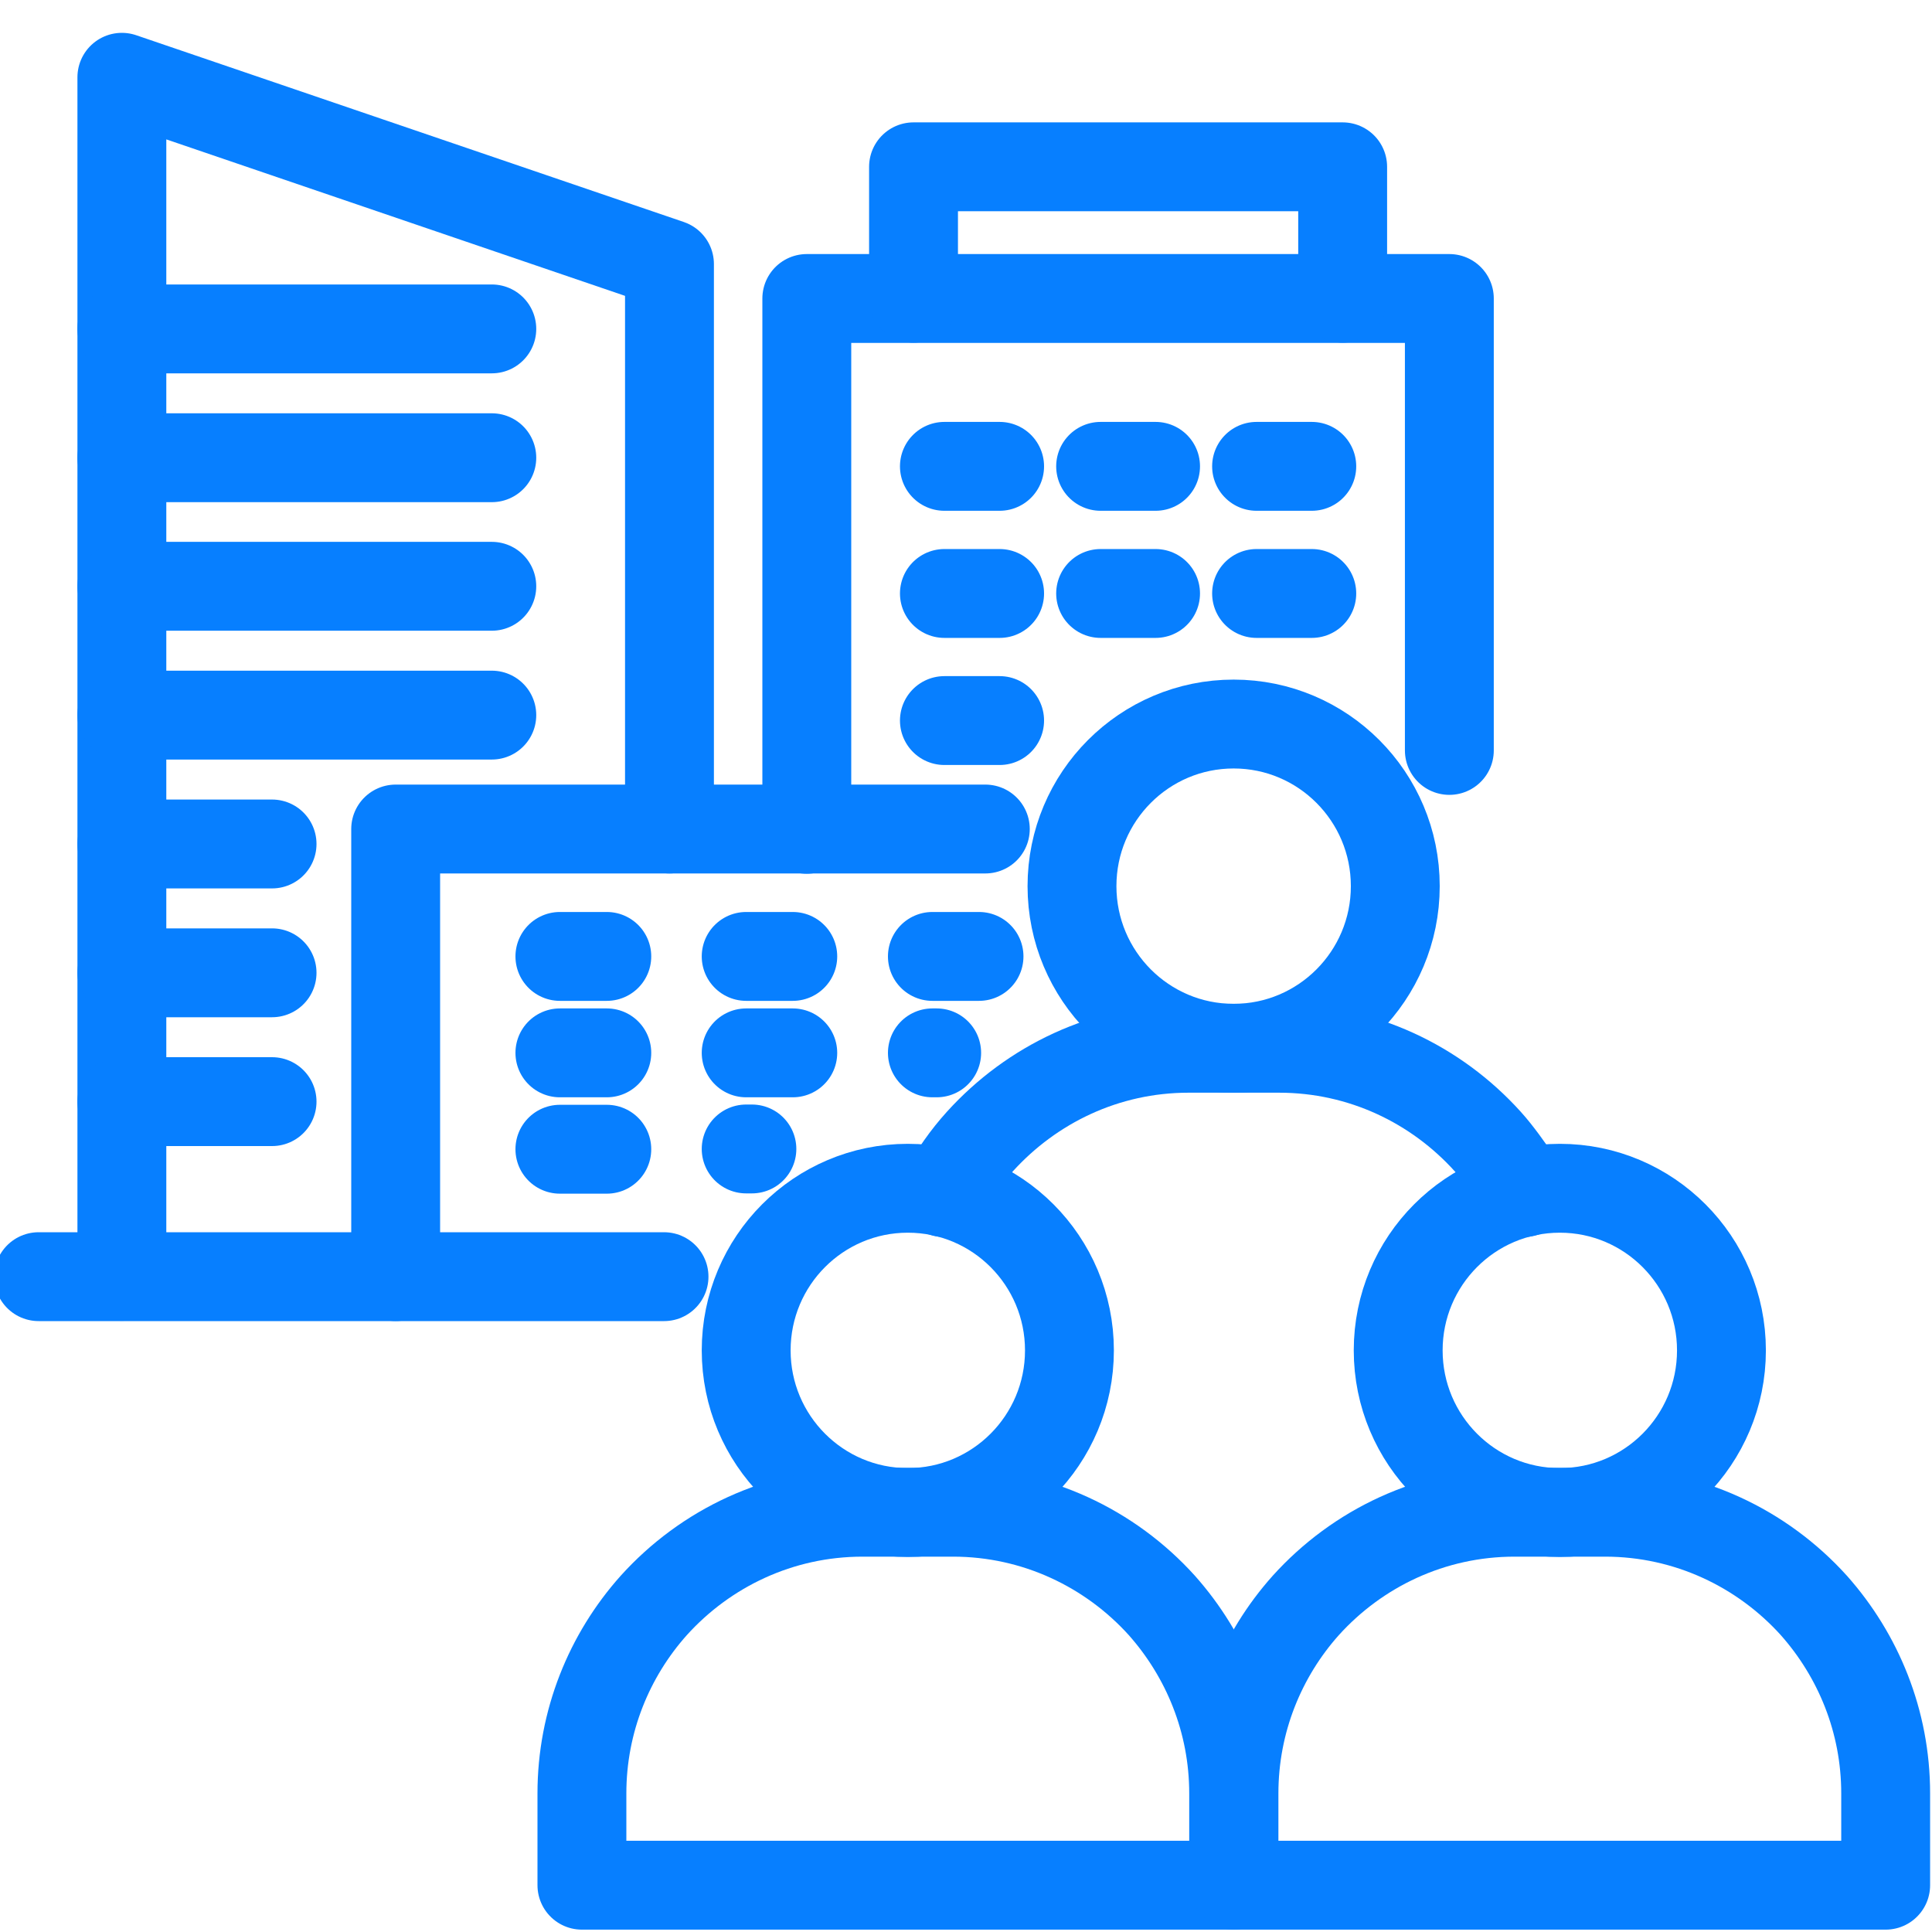
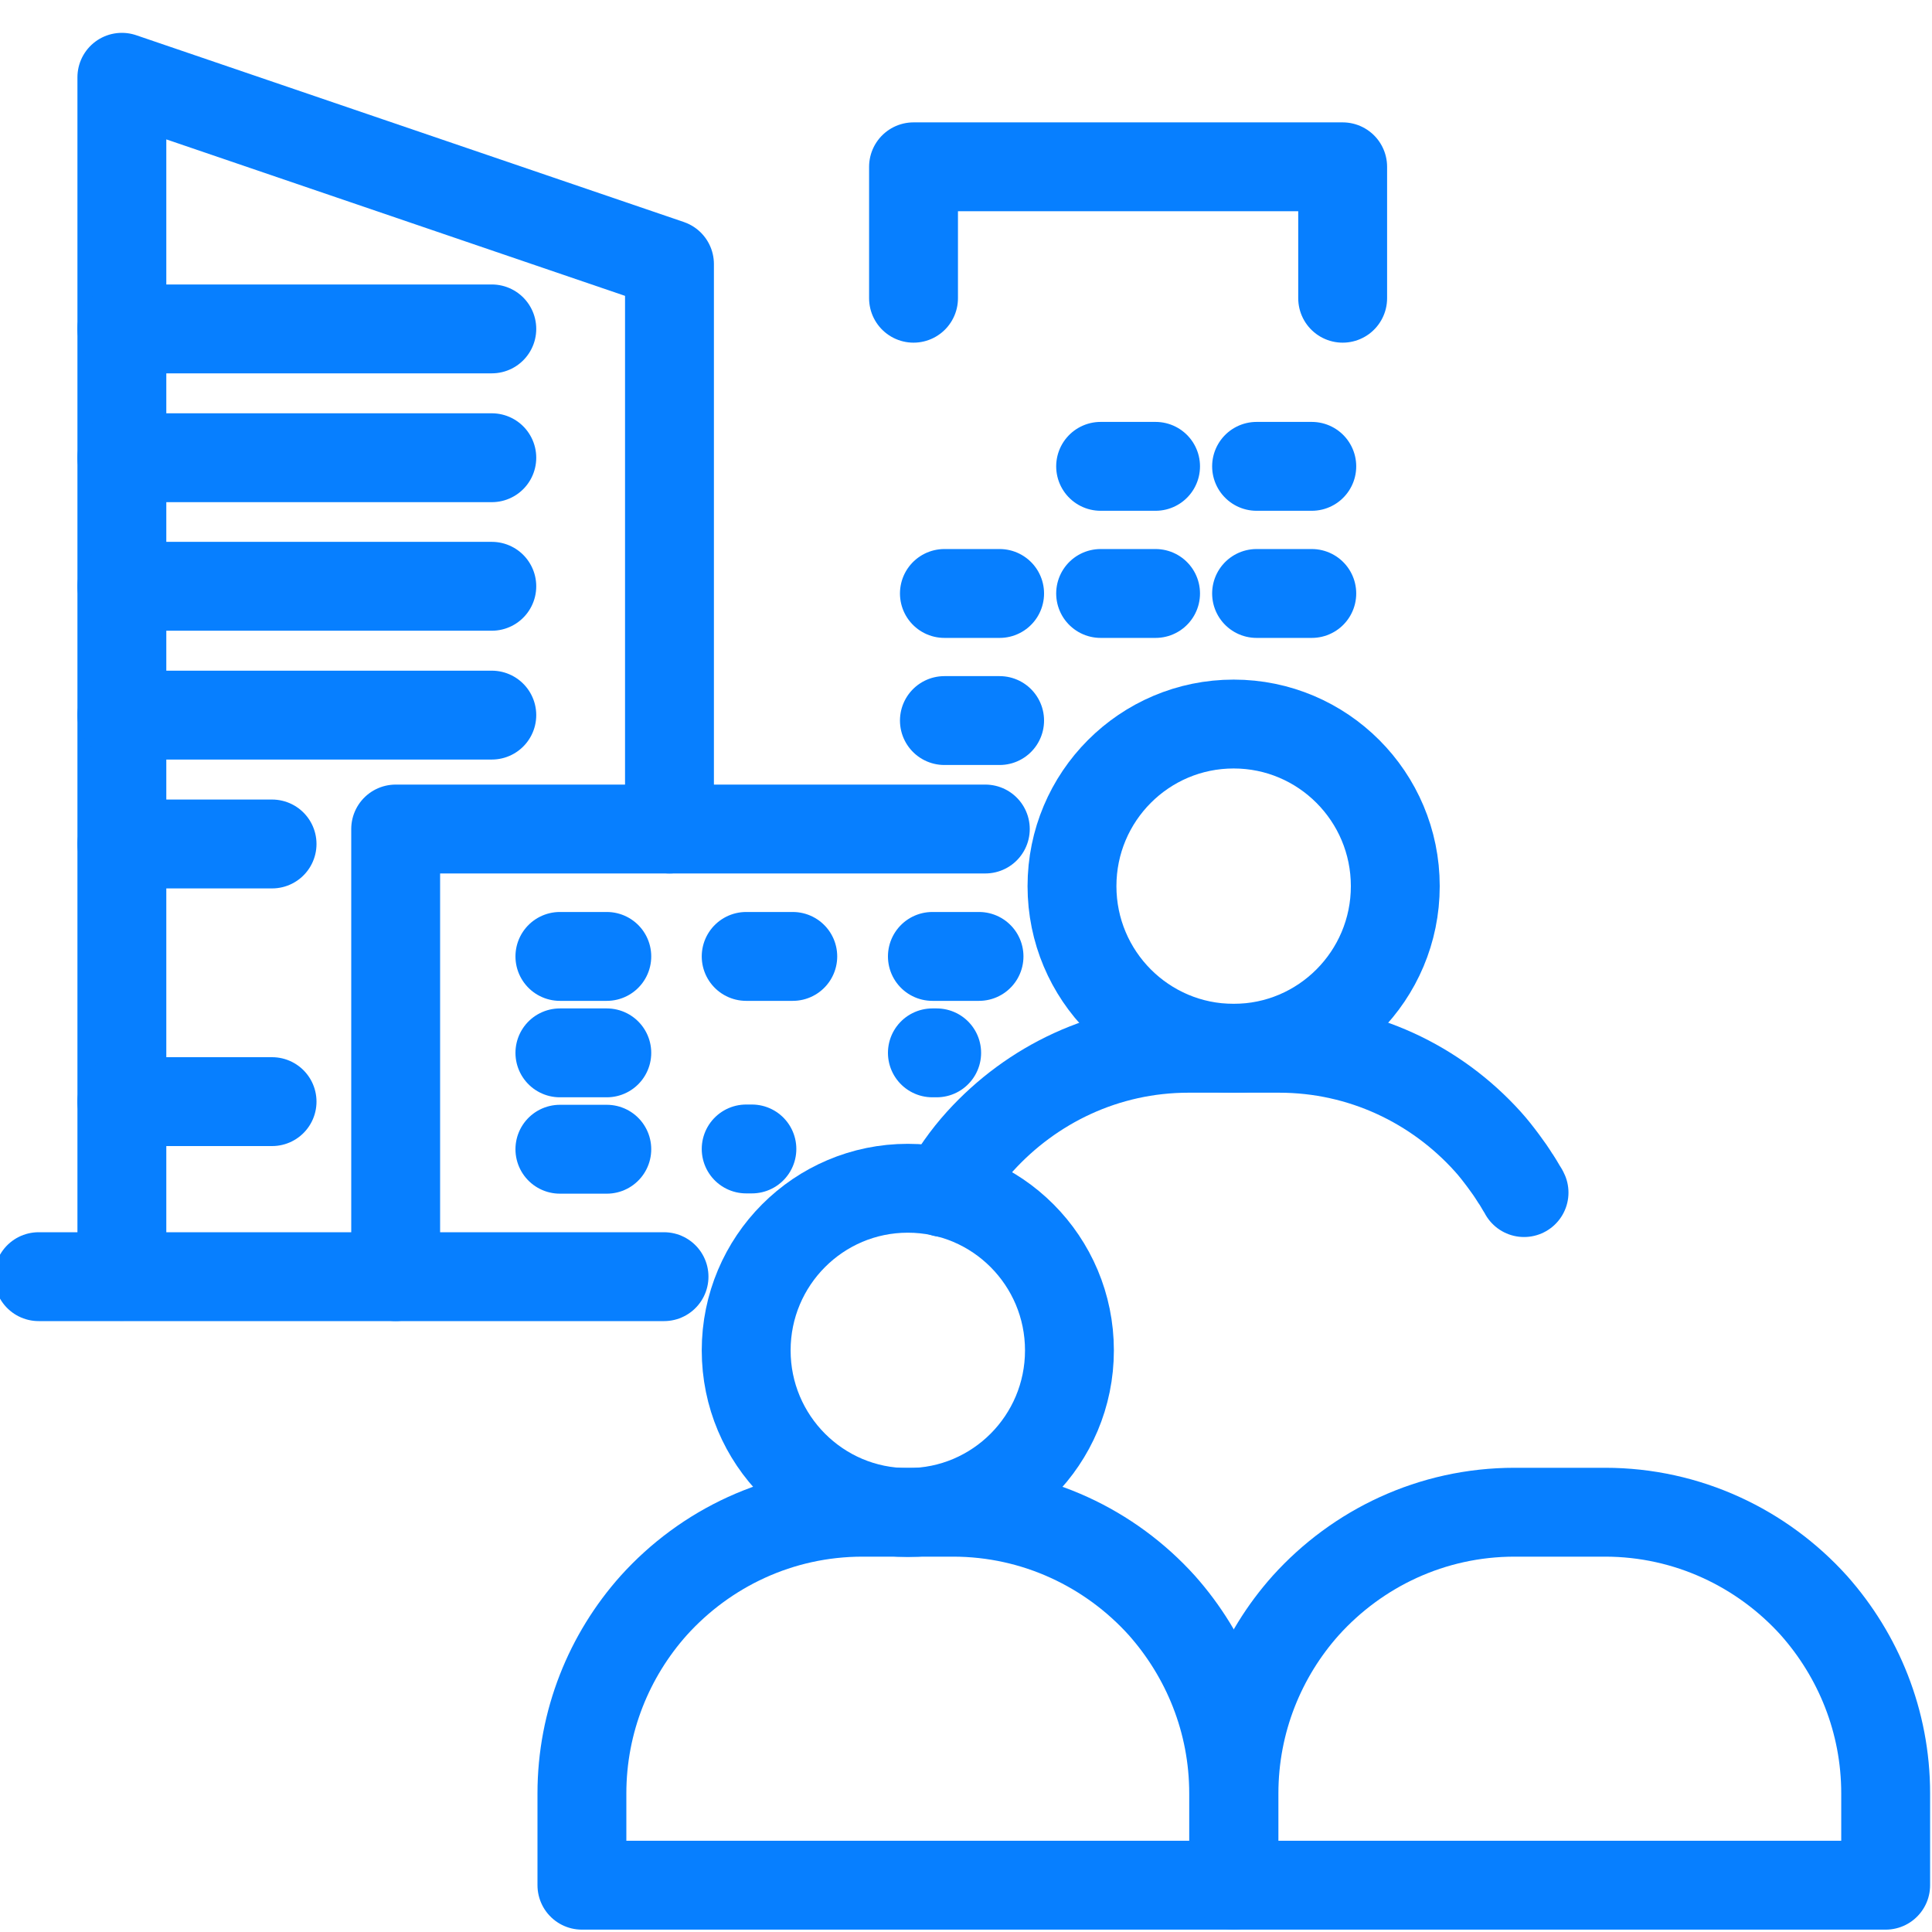
<svg xmlns="http://www.w3.org/2000/svg" width="50" height="50" viewBox="0 0 50 50" fill="none">
  <g clip-path="url(#clip0_32_1156)">
-     <path d="M20.88 21.463V7.725H37.509V19.421" stroke="#077FFF" stroke-width="2.3" stroke-linecap="round" stroke-linejoin="round" />
-     <path d="M24.441 12.069H25.87" stroke="#077FFF" stroke-width="2.3" stroke-linecap="round" stroke-linejoin="round" />
    <path d="M28.484 12.069H29.906" stroke="#077FFF" stroke-width="2.3" stroke-linecap="round" stroke-linejoin="round" />
    <path d="M32.52 12.069H33.949" stroke="#077FFF" stroke-width="2.3" stroke-linecap="round" stroke-linejoin="round" />
    <path d="M24.441 15.359H25.87" stroke="#077FFF" stroke-width="2.3" stroke-linecap="round" stroke-linejoin="round" />
    <path d="M28.484 15.359H29.906" stroke="#077FFF" stroke-width="2.3" stroke-linecap="round" stroke-linejoin="round" />
    <path d="M32.52 15.359H33.949" stroke="#077FFF" stroke-width="2.3" stroke-linecap="round" stroke-linejoin="round" />
    <path d="M24.441 18.648H25.87" stroke="#077FFF" stroke-width="2.3" stroke-linecap="round" stroke-linejoin="round" />
    <path d="M3.154 33.032V2L17.326 6.834V21.455" stroke="#077FFF" stroke-width="2.3" stroke-linecap="round" stroke-linejoin="round" />
    <path d="M10.24 33.039V21.455H20.88H25.5" stroke="#077FFF" stroke-width="2.3" stroke-linecap="round" stroke-linejoin="round" />
    <path d="M14.49 24.752H15.704" stroke="#077FFF" stroke-width="2.3" stroke-linecap="round" stroke-linejoin="round" />
    <path d="M14.49 27.248H15.704" stroke="#077FFF" stroke-width="2.3" stroke-linecap="round" stroke-linejoin="round" />
    <path d="M14.49 29.742H15.704" stroke="#077FFF" stroke-width="2.3" stroke-linecap="round" stroke-linejoin="round" />
    <path d="M19.311 24.752H20.517" stroke="#077FFF" stroke-width="2.3" stroke-linecap="round" stroke-linejoin="round" />
-     <path d="M19.311 27.248H20.517" stroke="#077FFF" stroke-width="2.3" stroke-linecap="round" stroke-linejoin="round" />
    <path d="M19.459 29.735H19.311" stroke="#077FFF" stroke-width="2.3" stroke-linecap="round" stroke-linejoin="round" />
    <path d="M24.13 24.752H25.337" stroke="#077FFF" stroke-width="2.3" stroke-linecap="round" stroke-linejoin="round" />
    <path d="M24.241 27.248H24.13" stroke="#077FFF" stroke-width="2.3" stroke-linecap="round" stroke-linejoin="round" />
    <path d="M3.154 8.512H12.728" stroke="#077FFF" stroke-width="2.3" stroke-linecap="round" stroke-linejoin="round" />
    <path d="M3.154 11.846H12.728" stroke="#077FFF" stroke-width="2.3" stroke-linecap="round" stroke-linejoin="round" />
    <path d="M3.154 15.173H12.728" stroke="#077FFF" stroke-width="2.3" stroke-linecap="round" stroke-linejoin="round" />
    <path d="M3.154 18.507H12.728" stroke="#077FFF" stroke-width="2.3" stroke-linecap="round" stroke-linejoin="round" />
    <path d="M3.154 21.842H7.041" stroke="#077FFF" stroke-width="2.3" stroke-linecap="round" stroke-linejoin="round" />
-     <path d="M3.154 25.176H7.041" stroke="#077FFF" stroke-width="2.3" stroke-linecap="round" stroke-linejoin="round" />
    <path d="M3.154 28.51H7.041" stroke="#077FFF" stroke-width="2.3" stroke-linecap="round" stroke-linejoin="round" />
    <path d="M23.642 7.718V4.317H34.748V7.718" stroke="#077FFF" stroke-width="2.3" stroke-linecap="round" stroke-linejoin="round" />
    <path d="M17.185 33.04H1" stroke="#077FFF" stroke-width="2.3" stroke-linecap="round" stroke-linejoin="round" />
    <path d="M27.677 34.948C27.677 37.265 25.804 39.144 23.494 39.144C21.184 39.144 19.311 37.265 19.311 34.948C19.311 32.631 21.184 30.752 23.494 30.752C25.804 30.752 27.677 32.631 27.677 34.948Z" stroke="#077FFF" stroke-width="2.3" stroke-linecap="round" stroke-linejoin="round" />
    <path d="M31.927 46.413V48.789H15.06V46.413C15.06 44.542 15.771 42.834 16.919 41.549C18.252 40.072 20.177 39.136 22.324 39.136H24.664C26.803 39.136 28.736 40.072 30.069 41.549C31.216 42.841 31.927 44.542 31.927 46.413Z" stroke="#077FFF" stroke-width="2.3" stroke-linecap="round" stroke-linejoin="round" />
-     <path d="M40.368 39.144C42.678 39.144 44.551 37.265 44.551 34.948C44.551 32.631 42.678 30.752 40.368 30.752C38.057 30.752 36.185 32.631 36.185 34.948C36.185 37.265 38.057 39.144 40.368 39.144Z" stroke="#077FFF" stroke-width="2.3" stroke-linecap="round" stroke-linejoin="round" />
    <path d="M48.801 46.413V48.789H31.935V46.413C31.935 44.542 32.645 42.834 33.793 41.549C35.126 40.072 37.051 39.136 39.198 39.136H41.538C43.677 39.136 45.61 40.072 46.943 41.549C48.09 42.841 48.801 44.542 48.801 46.413Z" stroke="#077FFF" stroke-width="2.3" stroke-linecap="round" stroke-linejoin="round" />
    <path d="M36.11 22.933C36.11 25.25 34.236 27.129 31.927 27.129C29.616 27.129 27.743 25.25 27.743 22.933C27.743 20.616 29.616 18.738 31.927 18.738C34.236 18.738 36.11 20.616 36.11 22.933Z" stroke="#077FFF" stroke-width="2.3" stroke-linecap="round" stroke-linejoin="round" />
    <path d="M24.427 30.864C24.686 30.389 24.997 29.943 25.36 29.542C26.7 28.064 28.617 27.129 30.757 27.129H33.104C35.244 27.129 37.169 28.064 38.502 29.542C38.65 29.705 38.776 29.869 38.909 30.047C39.02 30.195 39.124 30.344 39.22 30.5C39.227 30.507 39.235 30.515 39.235 30.522C39.287 30.596 39.331 30.678 39.376 30.752C39.398 30.79 39.427 30.827 39.442 30.864" stroke="#077FFF" stroke-width="2.3" stroke-linecap="round" stroke-linejoin="round" />
  </g>
  <defs>
    <clipPath id="clip0_32_1156">
      <rect width="50" height="50" fill="white" />
    </clipPath>
  </defs>
</svg>